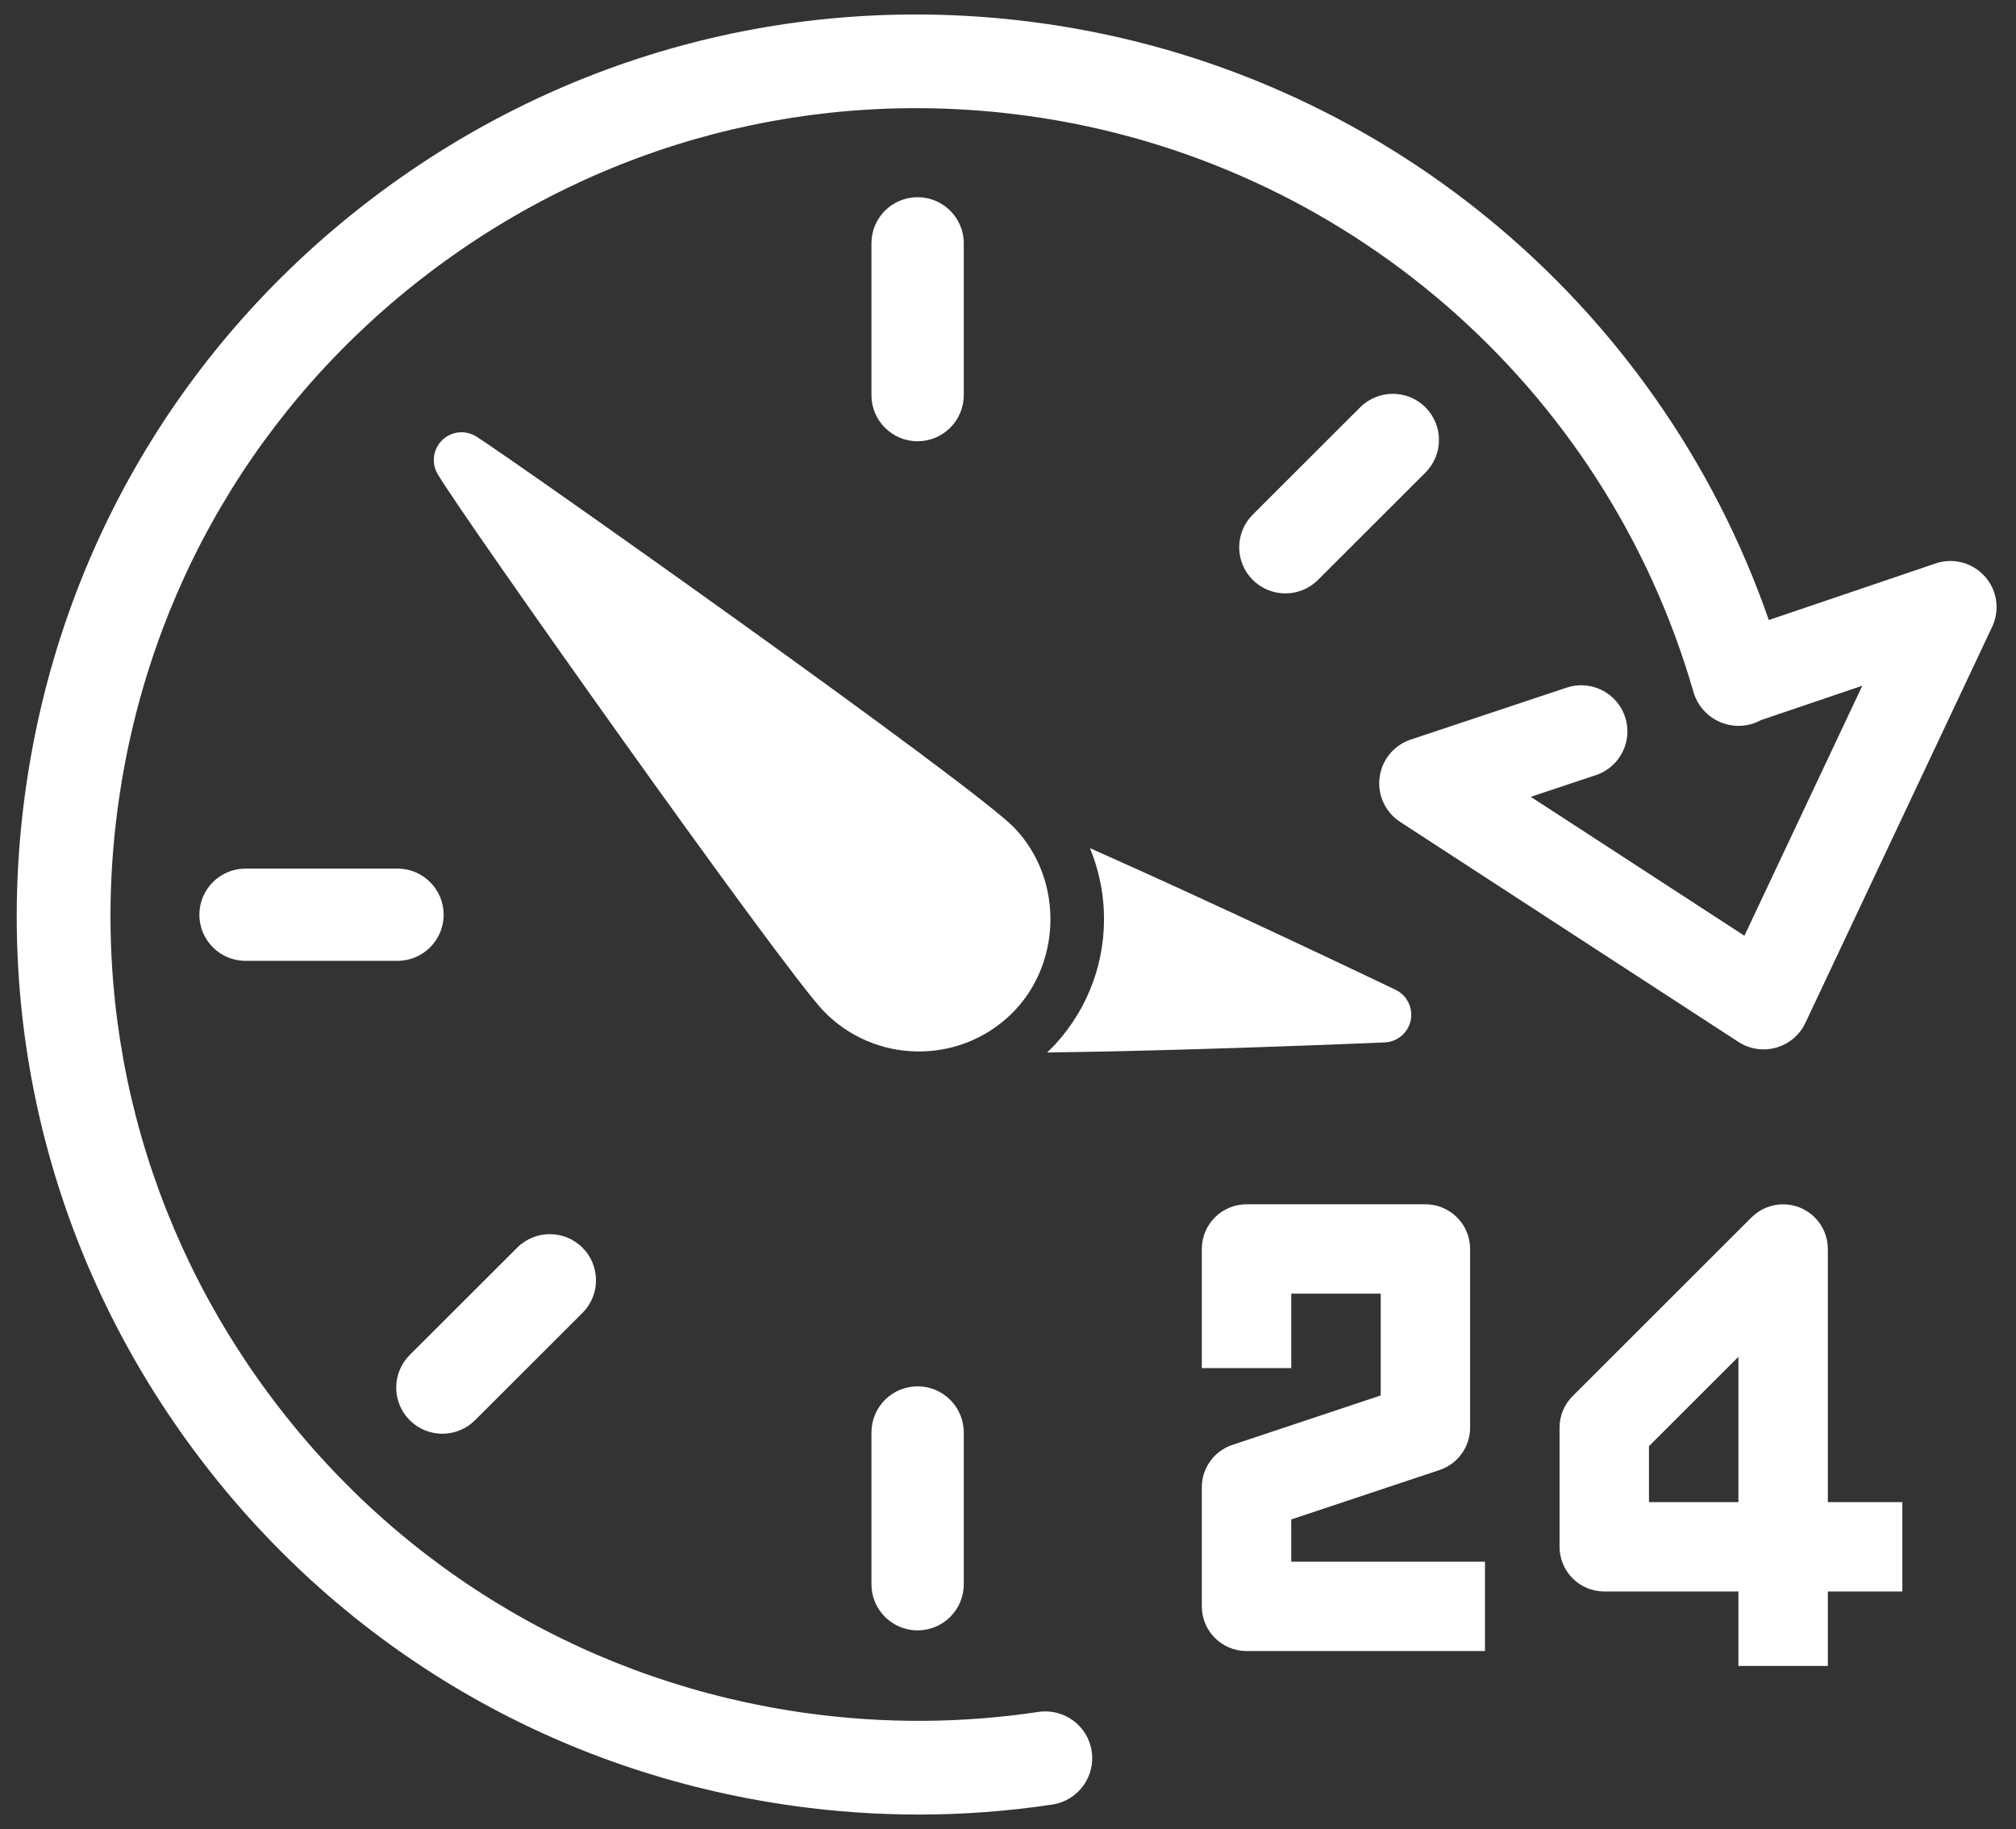
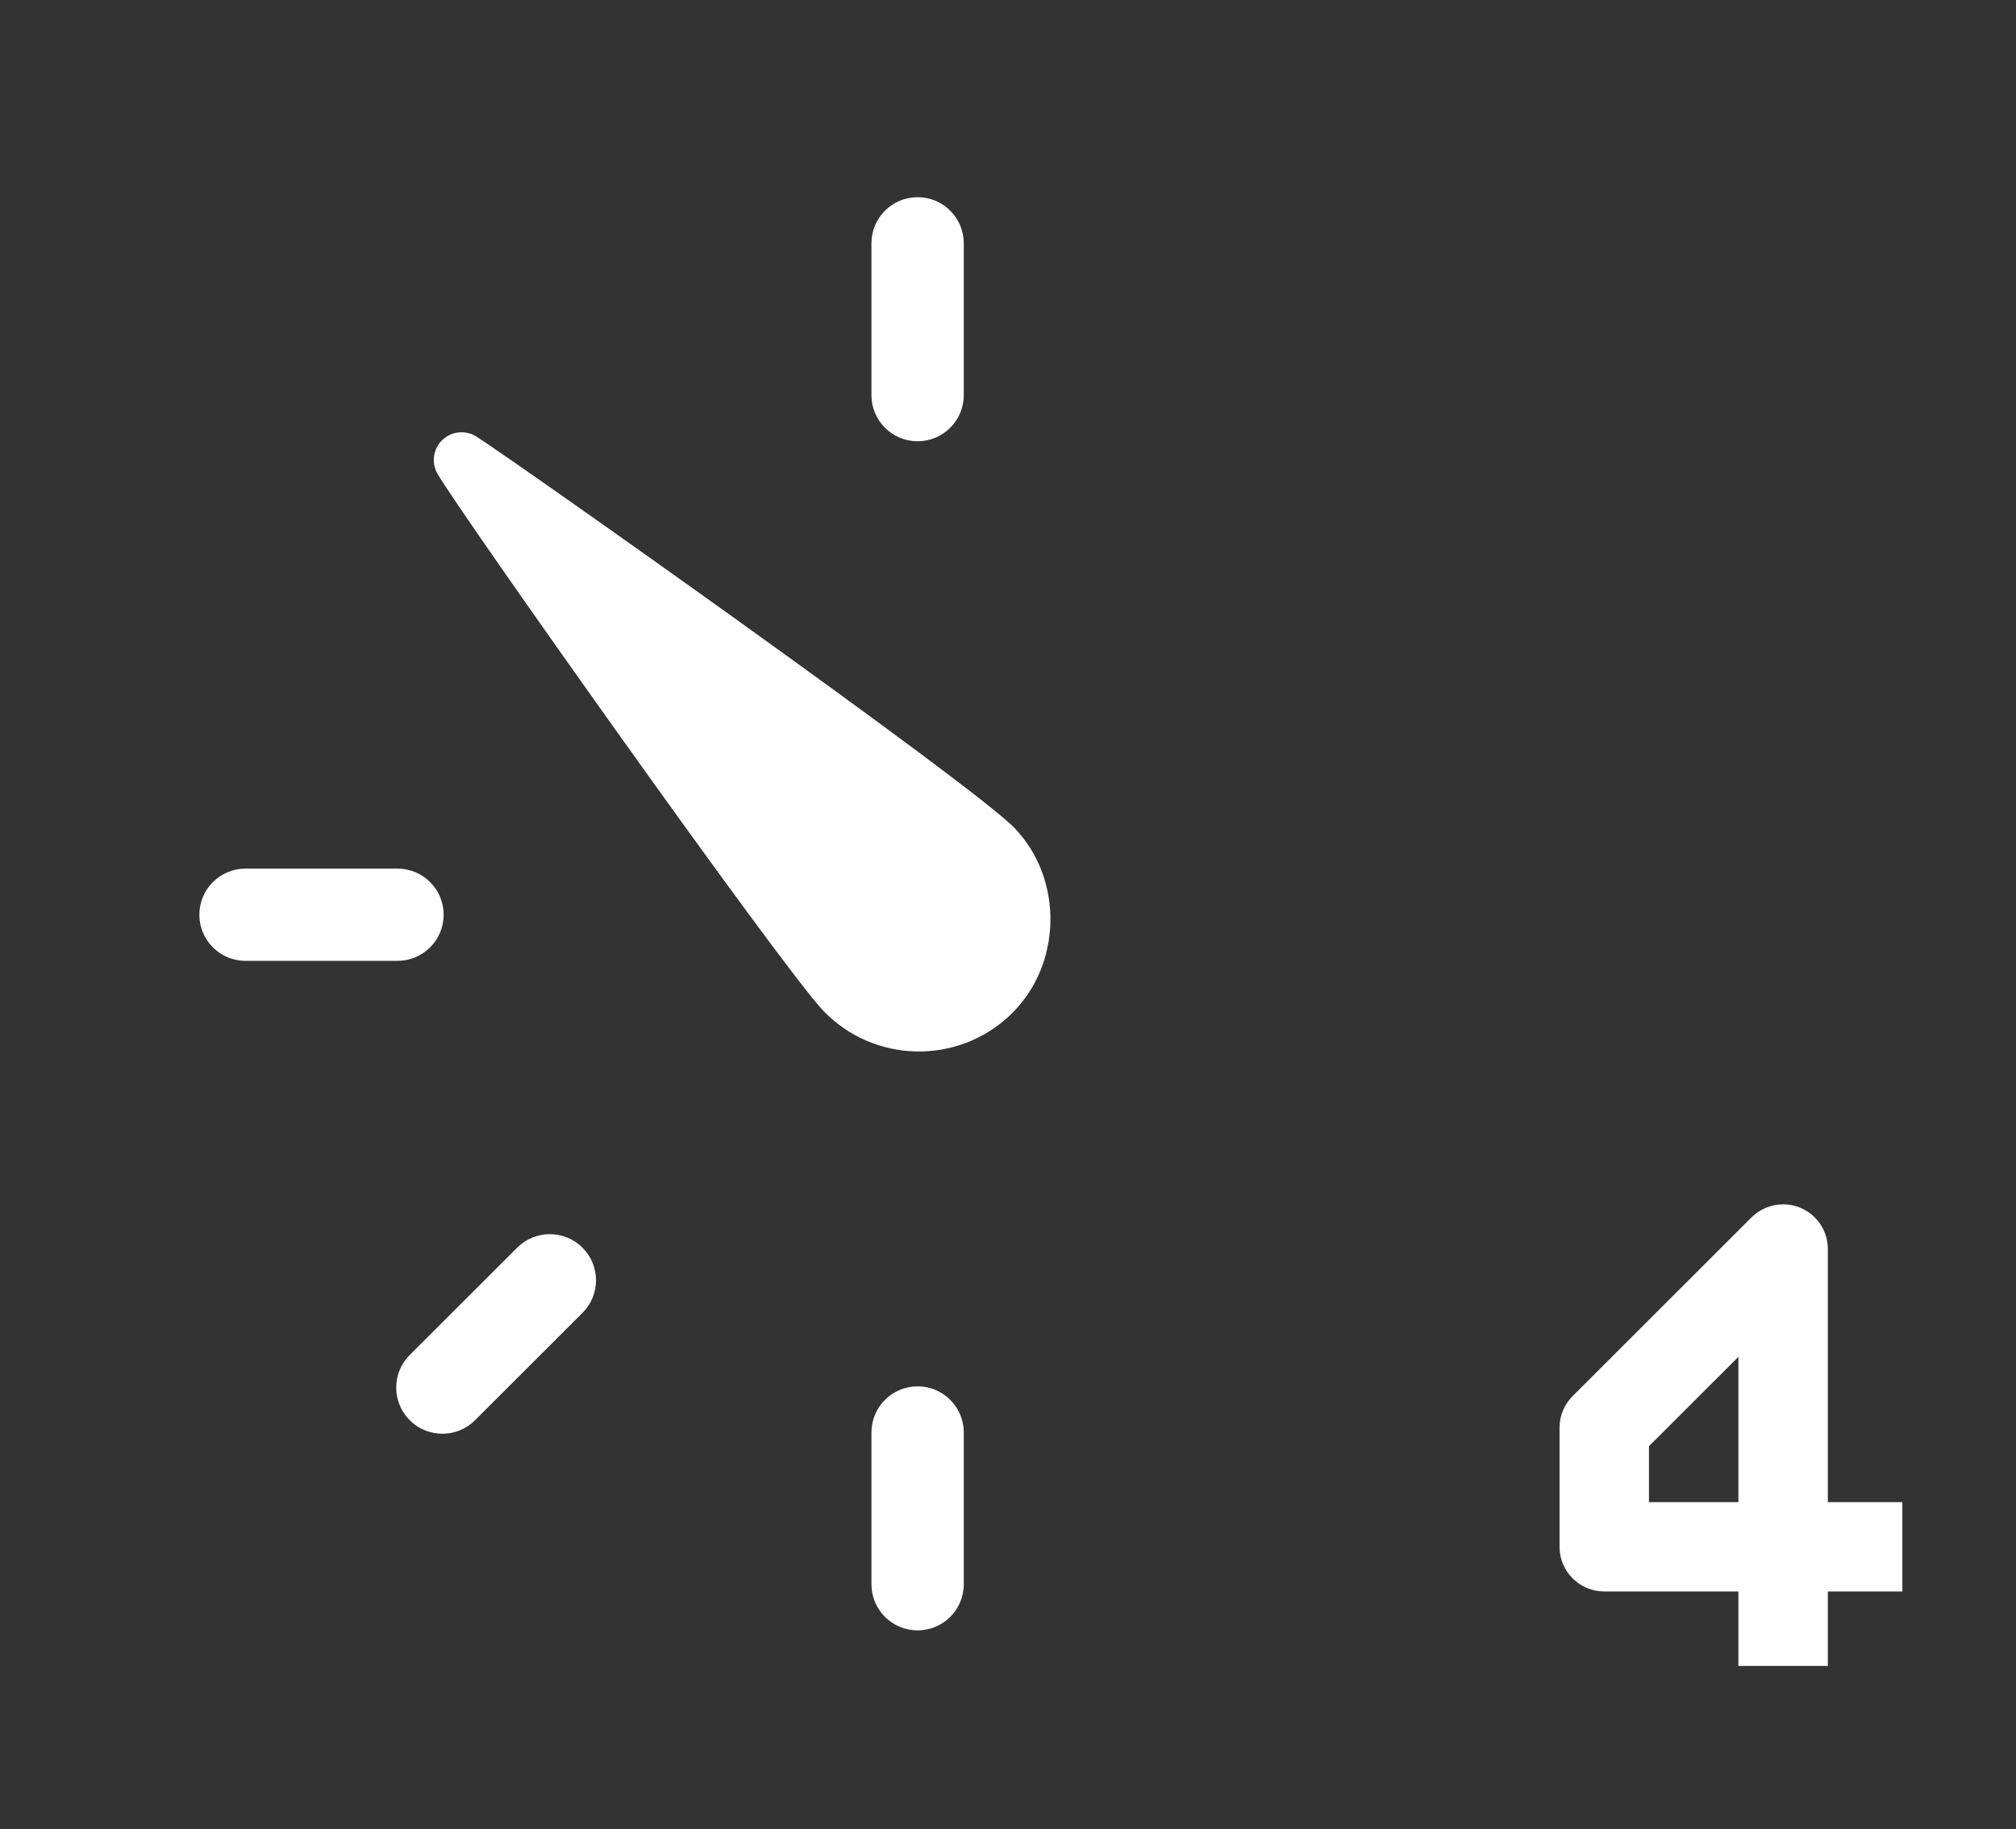
<svg xmlns="http://www.w3.org/2000/svg" width="97" height="88" xml:space="preserve" overflow="hidden">
  <rect width="100%" height="100%" fill="#333333" stroke="none" />
  <g transform="translate(-916 -216)">
-     <path d="M61.851 73.105 68.979 70.726C69.856 70.434 70.448 69.614 70.449 68.689L70.449 60.091C70.449 58.903 69.487 57.942 68.3 57.942L59.702 57.942C58.515 57.942 57.553 58.904 57.553 60.091L57.553 65.823 61.852 65.823 61.852 62.241 66.151 62.241 66.151 67.138 59.024 69.517C58.146 69.809 57.554 70.63 57.553 71.555L57.553 77.287C57.553 78.474 58.516 79.436 59.702 79.436L71.165 79.436 71.165 75.137 61.851 75.137 61.851 73.105Z" fill="#FFFFFF" transform="matrix(1.001 0 0 1 916.215 216)" />
    <path d="M87.644 60.091C87.643 58.903 86.679 57.942 85.493 57.944 84.924 57.944 84.379 58.171 83.976 58.572L75.378 67.17C74.974 67.572 74.747 68.119 74.748 68.689L74.748 74.421C74.748 75.608 75.711 76.57 76.897 76.57L83.345 76.57 83.345 80.152 87.644 80.152 87.644 76.57 91.226 76.57 91.226 72.271 87.644 72.271 87.644 60.091ZM83.345 72.271 79.046 72.271 79.046 69.579 83.345 65.28 83.345 72.271Z" fill="#FFFFFF" transform="matrix(1.001 0 0 1 916.215 216)" />
-     <path d="M95.191 27.733C94.598 27.068 93.665 26.824 92.823 27.109L84.807 29.831C79.497 14.521 66.007 3.356 49.834 1.115 38.383-0.473 26.992 2.496 17.768 9.475 8.547 16.453 2.593 26.604 1.007 38.06-0.581 49.516 2.388 60.903 9.366 70.127 16.345 79.349 26.496 85.302 37.951 86.888 39.945 87.166 41.948 87.303 43.945 87.303 46.097 87.303 48.244 87.142 50.368 86.822 51.598 86.636 52.445 85.487 52.259 84.257 52.075 83.025 50.923 82.179 49.695 82.366 46.025 82.917 42.285 82.938 38.569 82.425 28.307 81.003 19.212 75.669 12.96 67.407 6.708 59.144 4.048 48.941 5.471 38.678 6.893 28.415 12.226 19.32 20.489 13.069 28.752 6.817 38.95 4.156 49.217 5.579 64.397 7.682 76.945 18.561 81.185 33.293 81.53 34.489 82.776 35.178 83.973 34.836 84.133 34.789 84.282 34.725 84.423 34.649L89.301 32.992 83.634 45.021 73.365 38.337 76.493 37.294C77.656 36.907 78.284 35.65 77.897 34.487 77.508 33.326 76.252 32.696 75.09 33.084L67.598 35.581C66.789 35.85 66.206 36.558 66.098 37.404 65.989 38.249 66.374 39.081 67.088 39.546L83.346 50.13C83.71 50.367 84.131 50.489 84.557 50.489 84.76 50.489 84.964 50.461 85.163 50.404 85.78 50.228 86.291 49.796 86.564 49.216L95.543 30.156C95.922 29.351 95.784 28.396 95.191 27.733Z" fill="#FFFFFF" transform="matrix(1.001 0 0 1 916.215 216)" />
-     <path d="M67.593 49.09C67.716 48.488 67.412 47.881 66.863 47.62 65.618 47.023 58.111 43.437 52.176 40.807 52.554 41.73 52.792 42.728 52.842 43.781 52.955 46.171 52.131 48.463 50.52 50.233 50.391 50.376 50.251 50.506 50.114 50.639 56.612 50.557 64.961 50.214 66.344 50.154 66.955 50.128 67.471 49.689 67.593 49.09Z" fill="#FFFFFF" transform="matrix(1.001 0 0 1 916.215 216)" />
    <path d="M46.111 19.009 46.111 11.707C46.111 10.481 45.117 9.488 43.892 9.488 42.666 9.488 41.673 10.481 41.673 11.707L41.673 19.011C41.673 20.236 42.666 21.23 43.892 21.23 45.117 21.229 46.111 20.235 46.111 19.009Z" fill="#FFFFFF" transform="matrix(1.001 0 0 1 916.215 216)" />
    <path d="M21.11 44.01C21.11 42.785 20.117 41.791 18.891 41.791L11.587 41.791C10.361 41.791 9.368 42.785 9.368 44.01 9.368 45.235 10.361 46.229 11.587 46.229L18.891 46.229C20.117 46.229 21.11 45.235 21.11 44.01Z" fill="#FFFFFF" transform="matrix(1.001 0 0 1 916.215 216)" />
-     <path d="M63.138 27.9 68.302 22.736C69.169 21.871 69.169 20.465 68.302 19.598 67.435 18.731 66.031 18.731 65.164 19.598L60 24.762C59.133 25.628 59.133 27.034 60 27.9 60.433 28.333 61.001 28.55 61.569 28.55 62.137 28.55 62.705 28.334 63.138 27.9Z" fill="#FFFFFF" transform="matrix(1.001 0 0 1 916.215 216)" />
    <path d="M41.673 68.921 41.673 76.224C41.673 77.448 42.666 78.442 43.892 78.442 45.117 78.442 46.111 77.448 46.111 76.224L46.111 68.921C46.111 67.696 45.117 66.701 43.892 66.701 42.666 66.701 41.673 67.696 41.673 68.921Z" fill="#FFFFFF" transform="matrix(1.001 0 0 1 916.215 216)" />
    <path d="M21.049 68.981C21.617 68.981 22.184 68.764 22.618 68.331L27.783 63.167C28.65 62.301 28.65 60.895 27.783 60.029 26.916 59.162 25.512 59.162 24.645 60.029L19.48 65.192C18.613 66.058 18.613 67.464 19.48 68.331 19.913 68.765 20.481 68.981 21.049 68.981Z" fill="#FFFFFF" transform="matrix(1.001 0 0 1 916.215 216)" />
    <path d="M48.549 39.836C46.573 37.773 24.495 22.148 22.682 21.004 22.163 20.677 21.49 20.745 21.049 21.168 20.605 21.593 20.511 22.266 20.813 22.793 21.877 24.654 37.384 46.569 39.36 48.631 41.785 51.164 45.819 51.252 48.352 48.827 50.829 46.459 50.936 42.328 48.549 39.836Z" fill="#FFFFFF" transform="matrix(1.001 0 0 1 916.215 216)" />
  </g>
</svg>